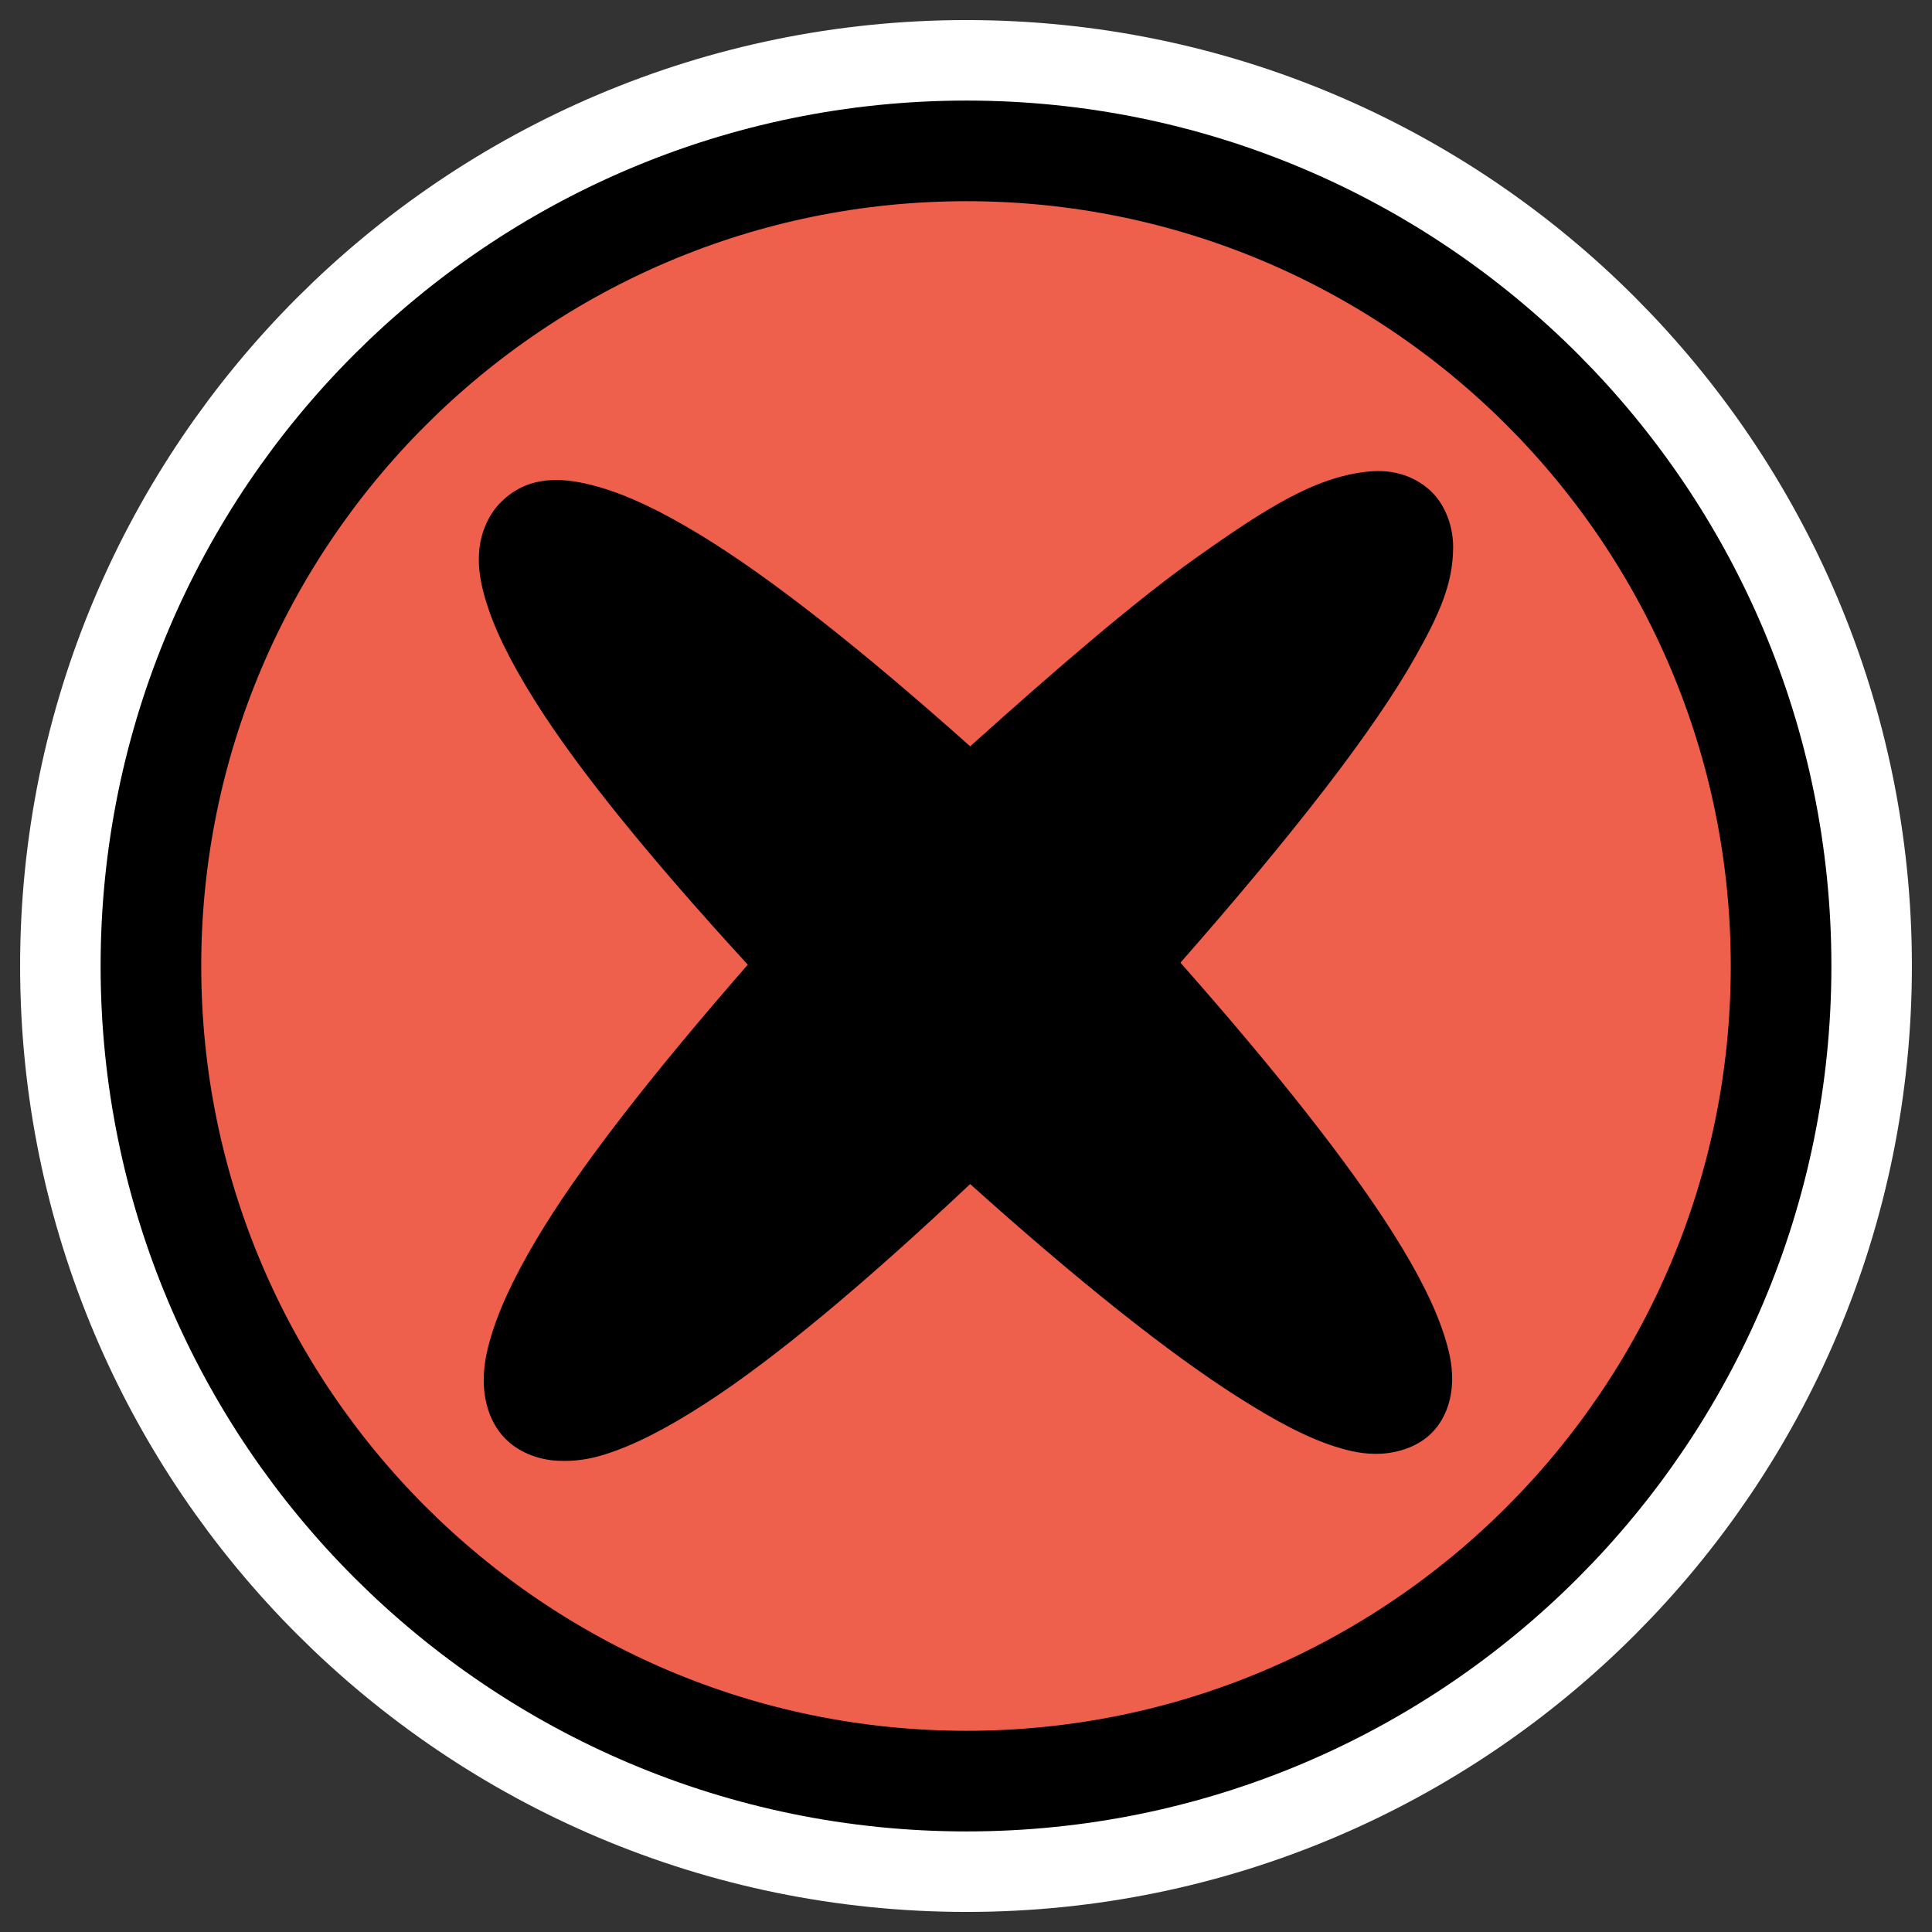
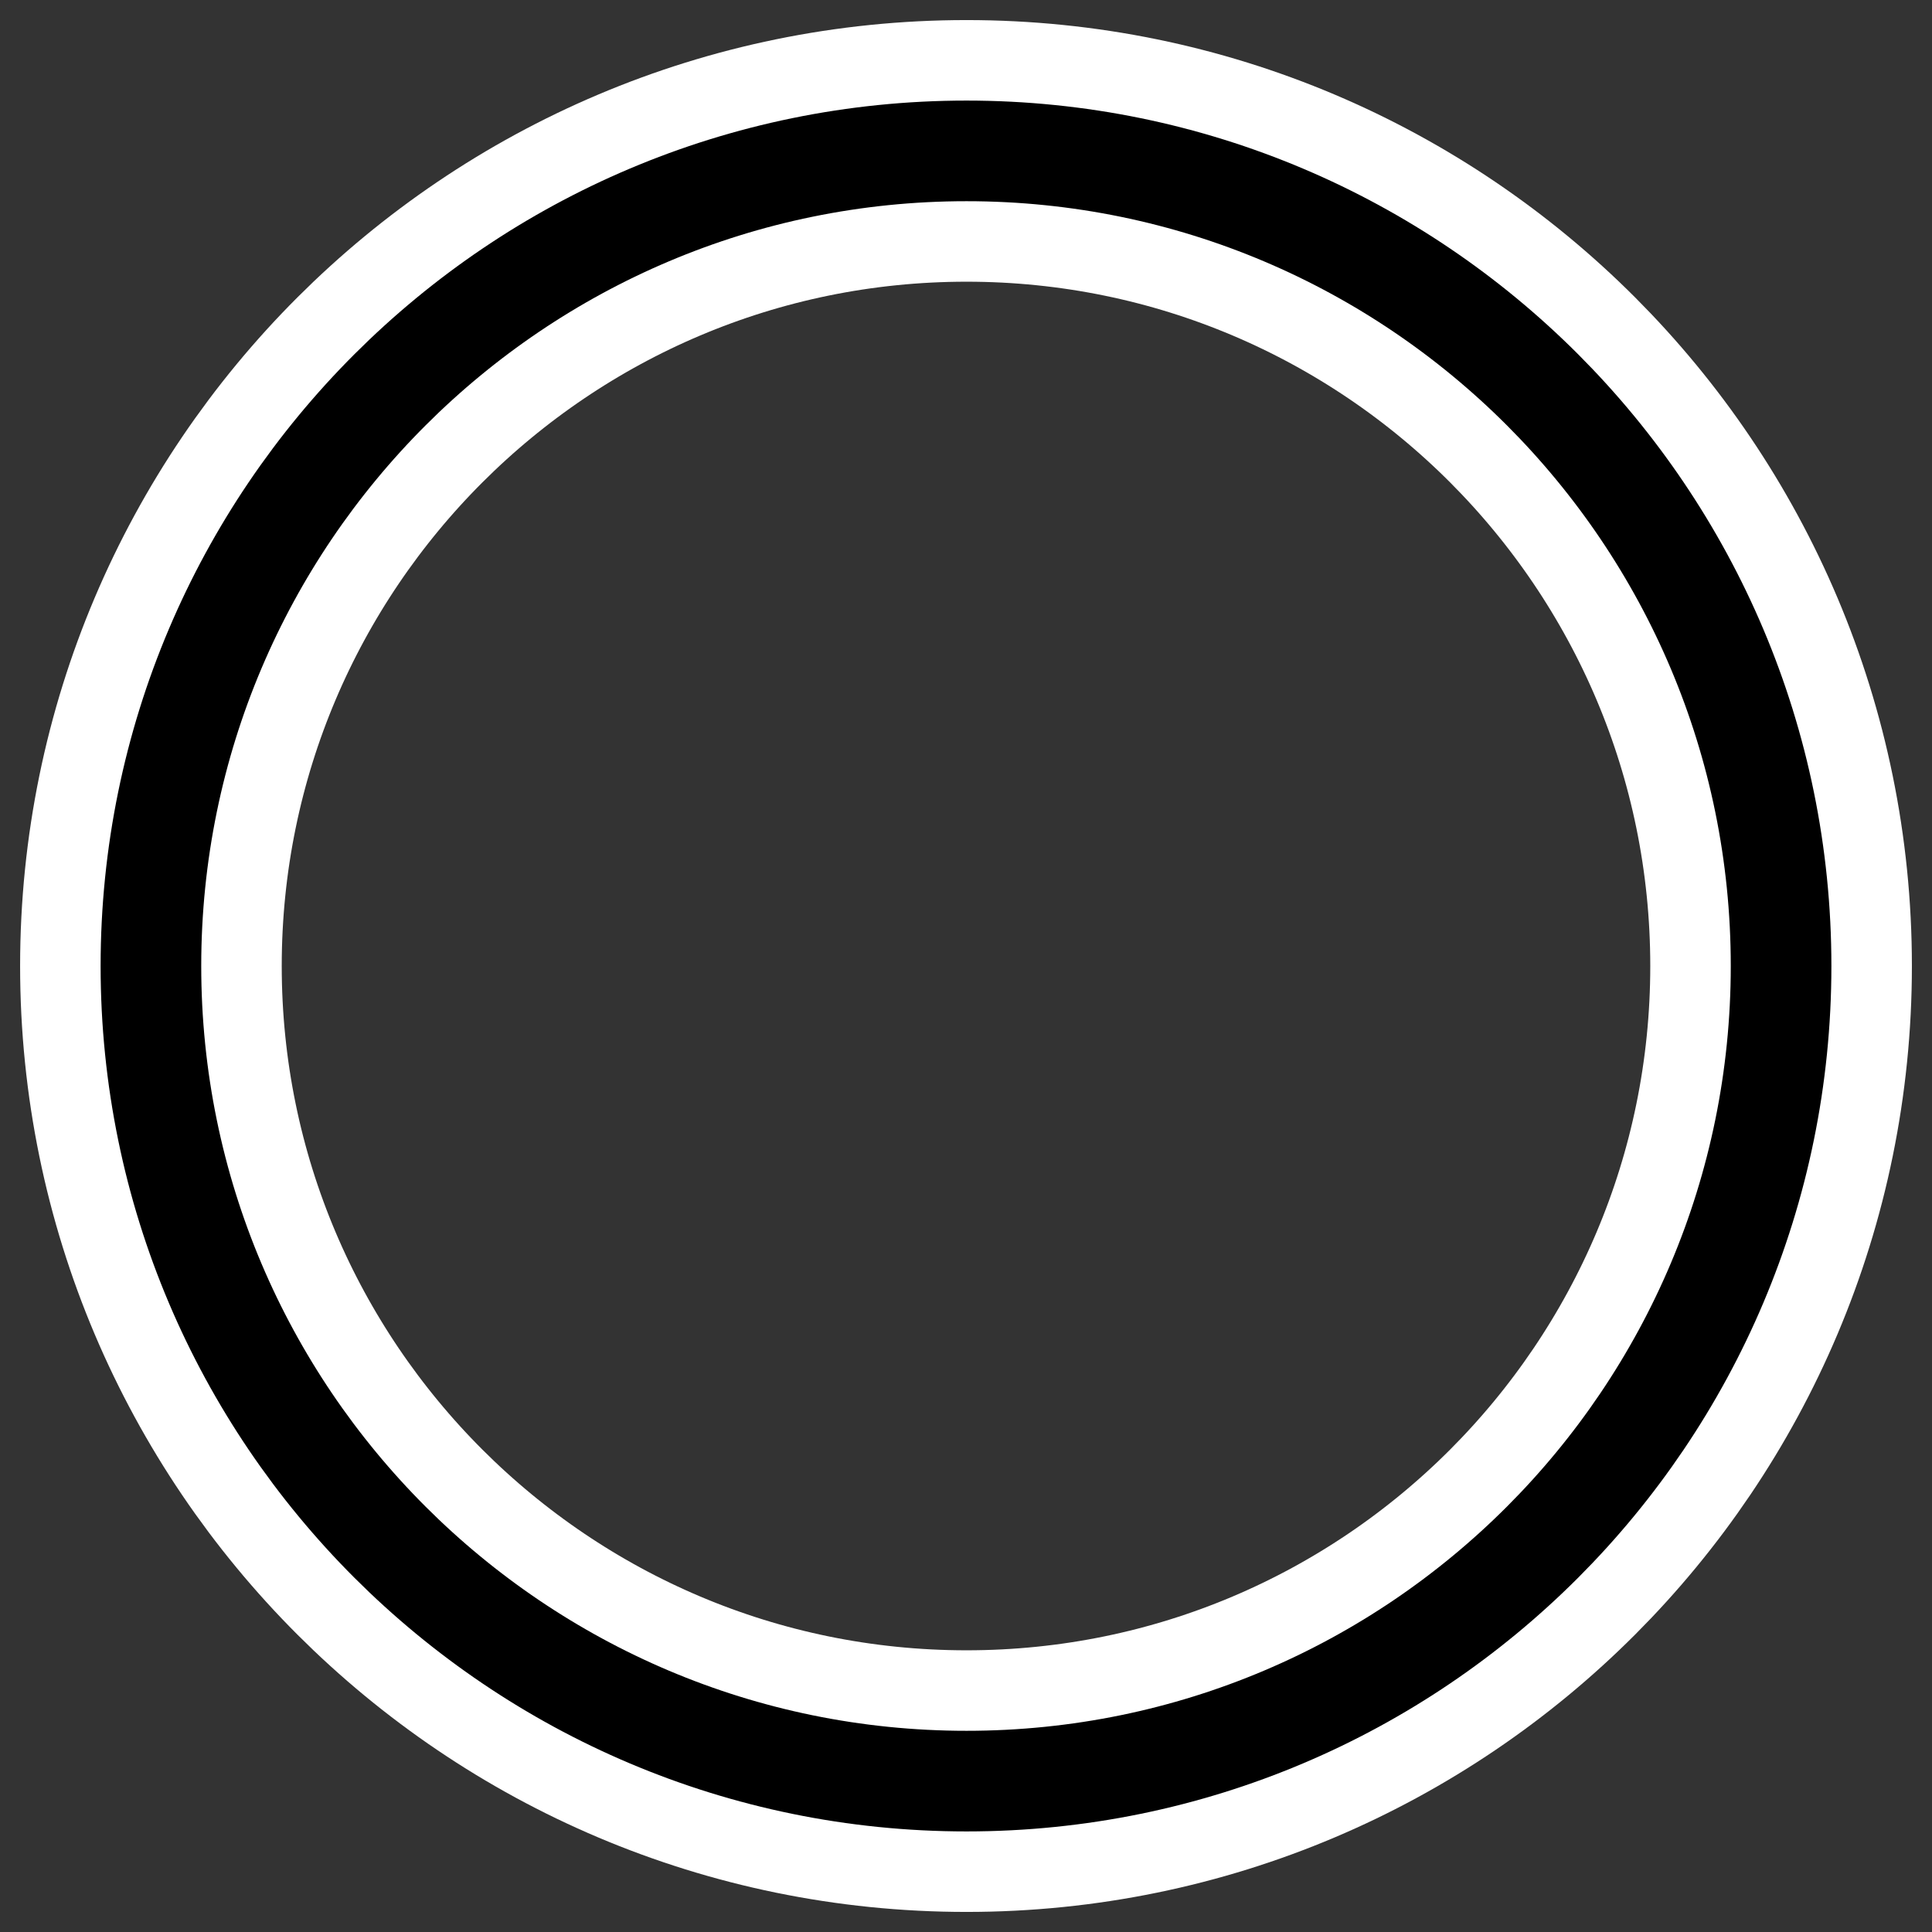
<svg xmlns="http://www.w3.org/2000/svg" xmlns:ns1="http://inkscape.sourceforge.net/DTD/sodipodi-0.dtd" _SVGFile__filename="oldscale/actions/kdeprint_stopprinter.svg" ns1:version="0.32" version="1.0" viewBox="0 0 60 60">
  <rect x="0" y="0" width="60" height="60" fill="#333333" stroke="none" />
  <ns1:namedview bordercolor="#666666" borderopacity="1.0" pagecolor="#ffffff" />
  <path d="m30.016 4.686c-13.974 0-25.329 11.349-25.329 25.314 1e-4 13.965 11.355 25.314 25.329 25.314 13.973 0 25.297-11.349 25.297-25.314s-11.324-25.314-25.297-25.314z" fill="none" stroke="#fff" stroke-linejoin="round" stroke-width="8.125" ns1:nodetypes="ccccc" />
-   <path d="m30.016 4.686c-13.974 0-25.329 11.349-25.329 25.314 1e-4 13.965 11.355 25.314 25.329 25.314 13.973 0 25.297-11.349 25.297-25.314s-11.324-25.314-25.297-25.314zm12.353 11.693c2.54-0.266 0.054 4.738-7.997 13.714 13.935 15.439 10.825 18.862-4.512 4.758-15.005 14.512-18.821 10.85-4.854-4.758-14.087-14.989-10.413-18.69 4.854-4.727 6.263-5.76 10.691-8.797 12.509-8.987z" fill="#ee5f4c" fill-rule="evenodd" />
  <path d="m30.016 4.686c-13.974 0-25.329 11.349-25.329 25.314 1e-4 13.965 11.355 25.314 25.329 25.314 13.973 0 25.297-11.349 25.297-25.314s-11.324-25.314-25.297-25.314z" fill="none" stroke="#000" stroke-linejoin="round" stroke-width="3.125" ns1:nodetypes="ccccc" />
-   <path d="m42.473 14.647c-1.634 0.171-3.146 1.127-5.344 2.687-1.909 1.356-4.354 3.468-7 5.844-3.359-2.997-6.196-5.236-8.375-6.563-1.208-0.735-2.244-1.233-3.187-1.5-0.944-0.266-2.097-0.424-3 0.469-0.452 0.446-0.652 1.053-0.688 1.563-0.036 0.509 0.051 0.968 0.188 1.437 0.272 0.939 0.786 1.966 1.531 3.156 1.339 2.144 3.612 4.93 6.625 8.219-2.992 3.429-5.248 6.316-6.563 8.531-0.729 1.229-1.211 2.265-1.468 3.219-0.129 0.477-0.199 0.928-0.157 1.438 0.043 0.509 0.229 1.117 0.688 1.562 0.458 0.445 1.081 0.631 1.594 0.656 0.512 0.026 0.966-0.042 1.437-0.187 0.943-0.292 1.96-0.821 3.156-1.594 2.146-1.386 4.942-3.726 8.219-6.812 3.339 3 6.16 5.242 8.281 6.593 1.182 0.753 2.15 1.274 3.063 1.563 0.456 0.144 0.898 0.243 1.406 0.219 0.508-0.025 1.176-0.206 1.625-0.688s0.586-1.097 0.594-1.594c7e-3 -0.496-0.102-0.947-0.25-1.406-0.297-0.918-0.808-1.925-1.563-3.125-1.363-2.167-3.629-5.046-6.625-8.437 3.494-3.981 6.014-7.213 7.313-9.532 0.711-1.27 1.153-2.217 1.156-3.375 2e-3 -0.579-0.21-1.356-0.812-1.843-0.603-0.487-1.287-0.559-1.844-0.5z" fill-rule="evenodd" ns1:nodetypes="cccccccccccccccccccccccccccccc" />
</svg>